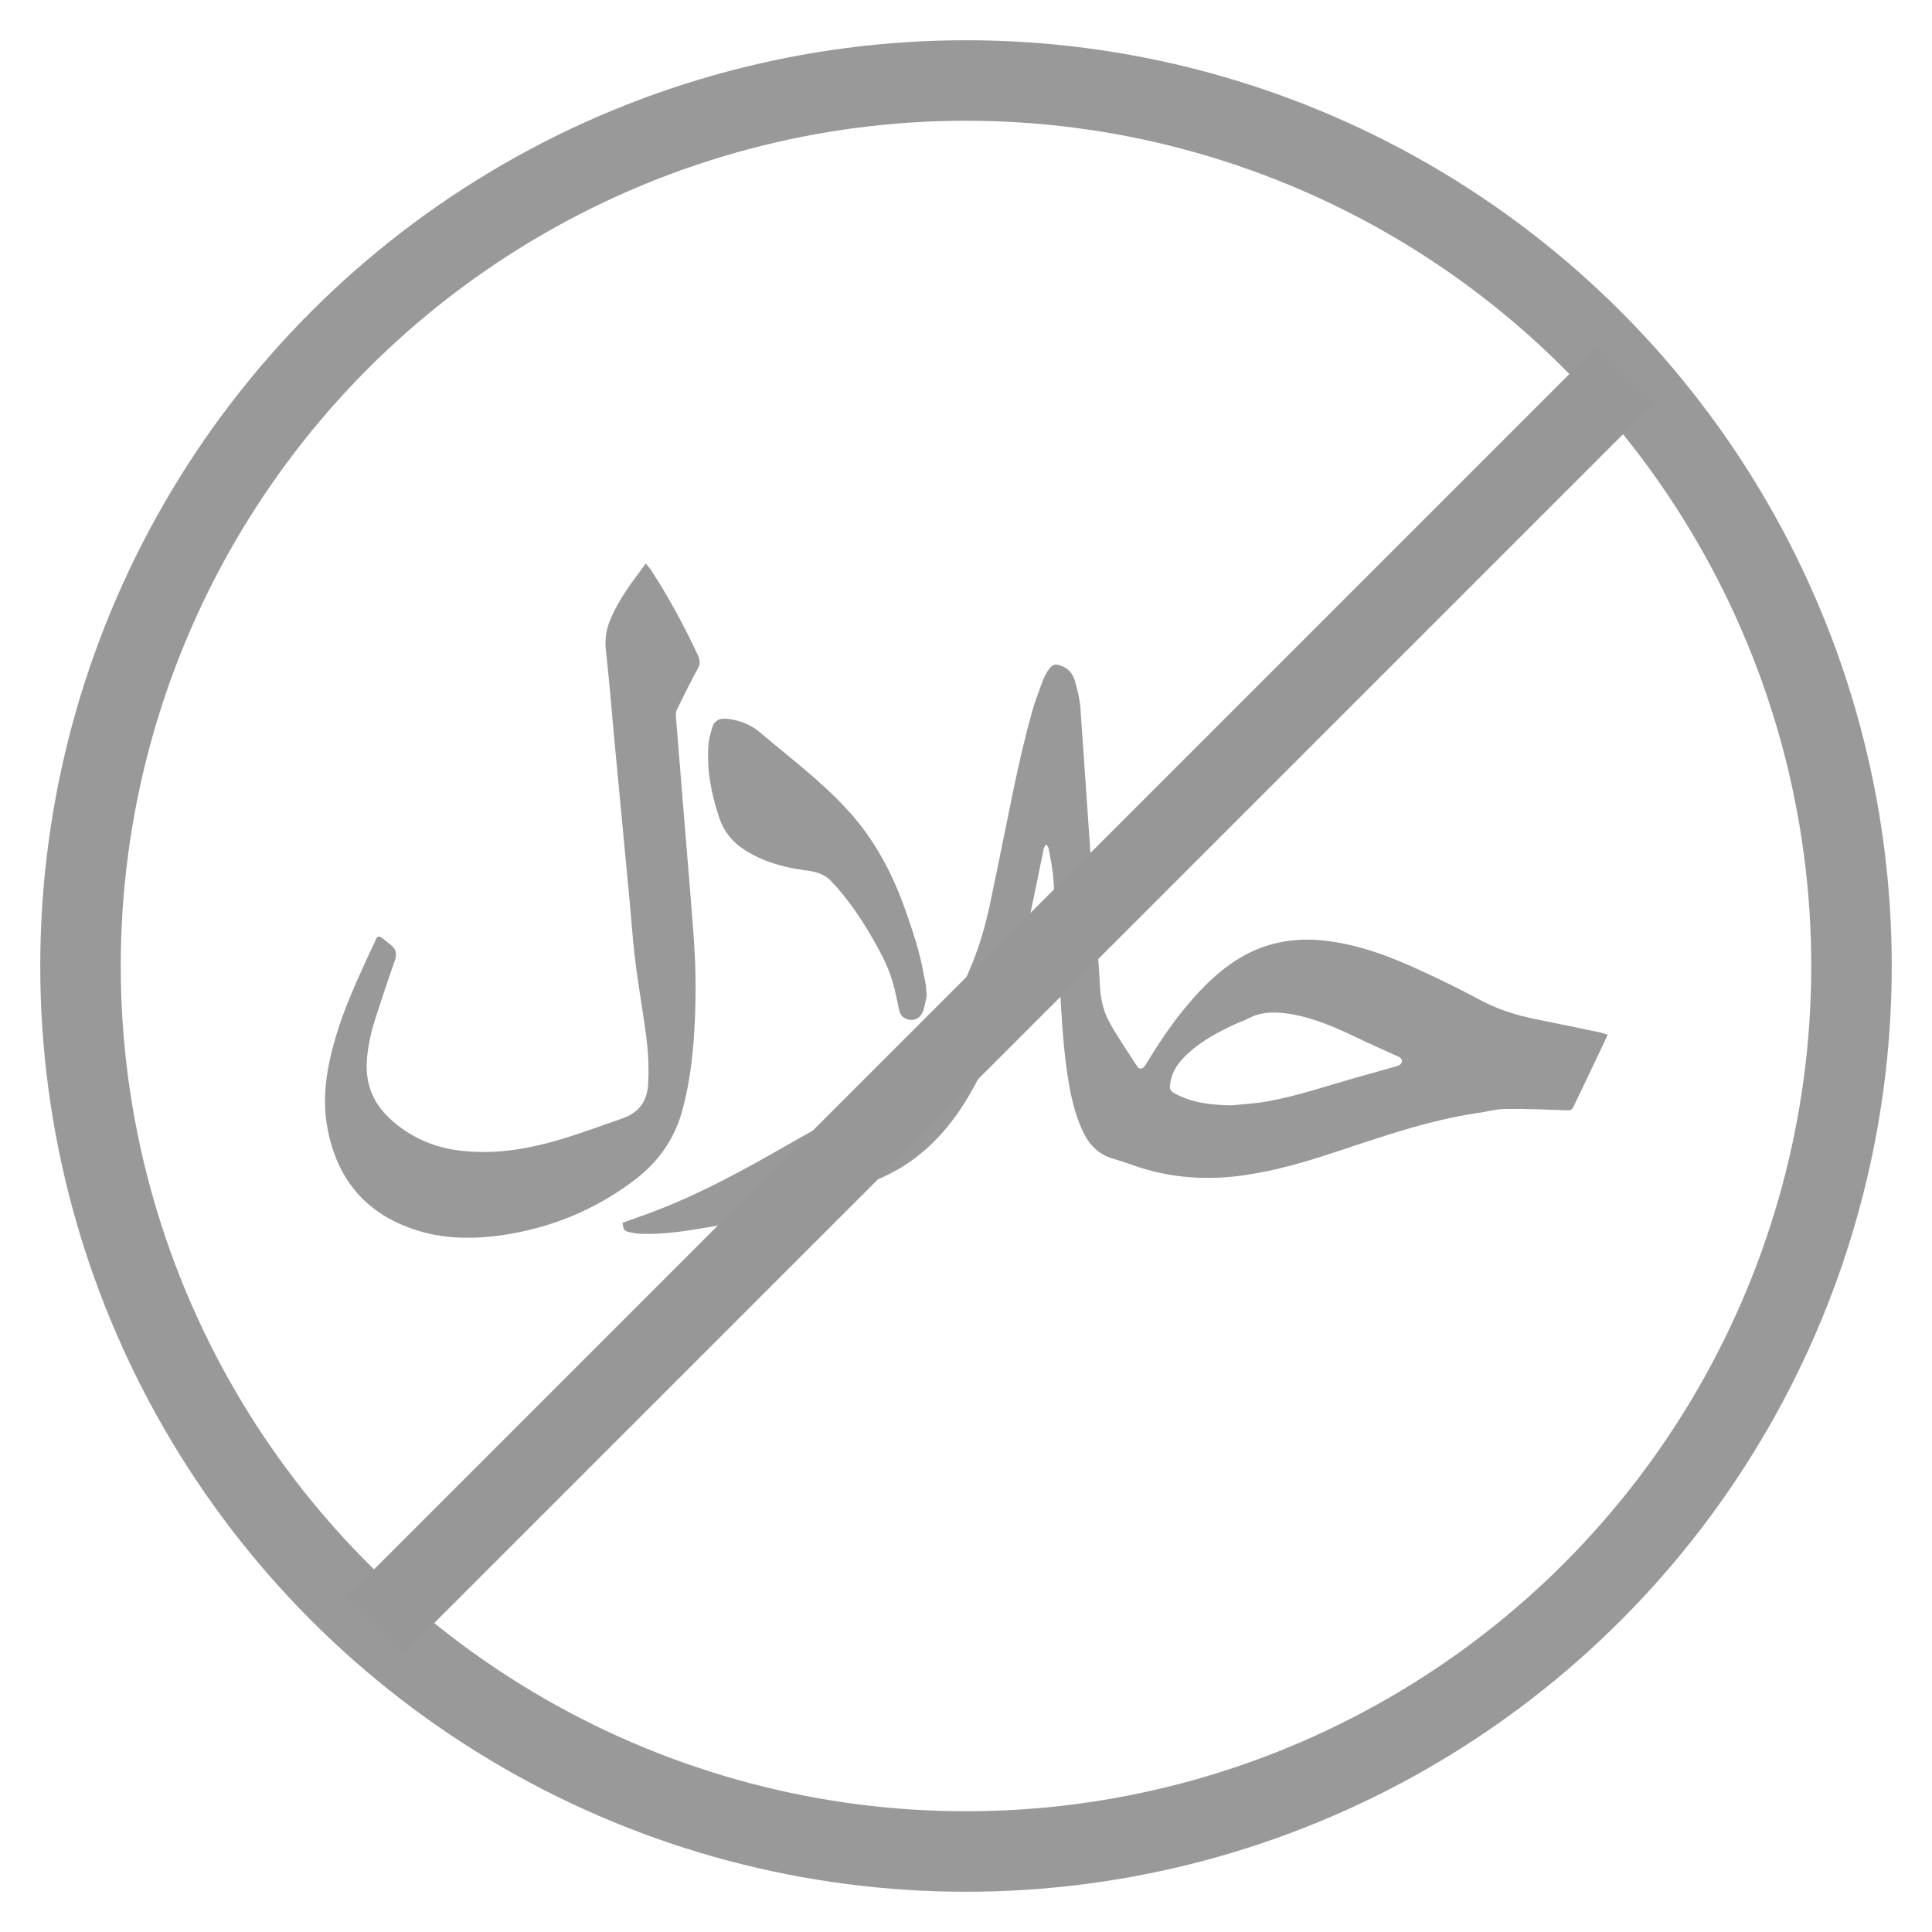
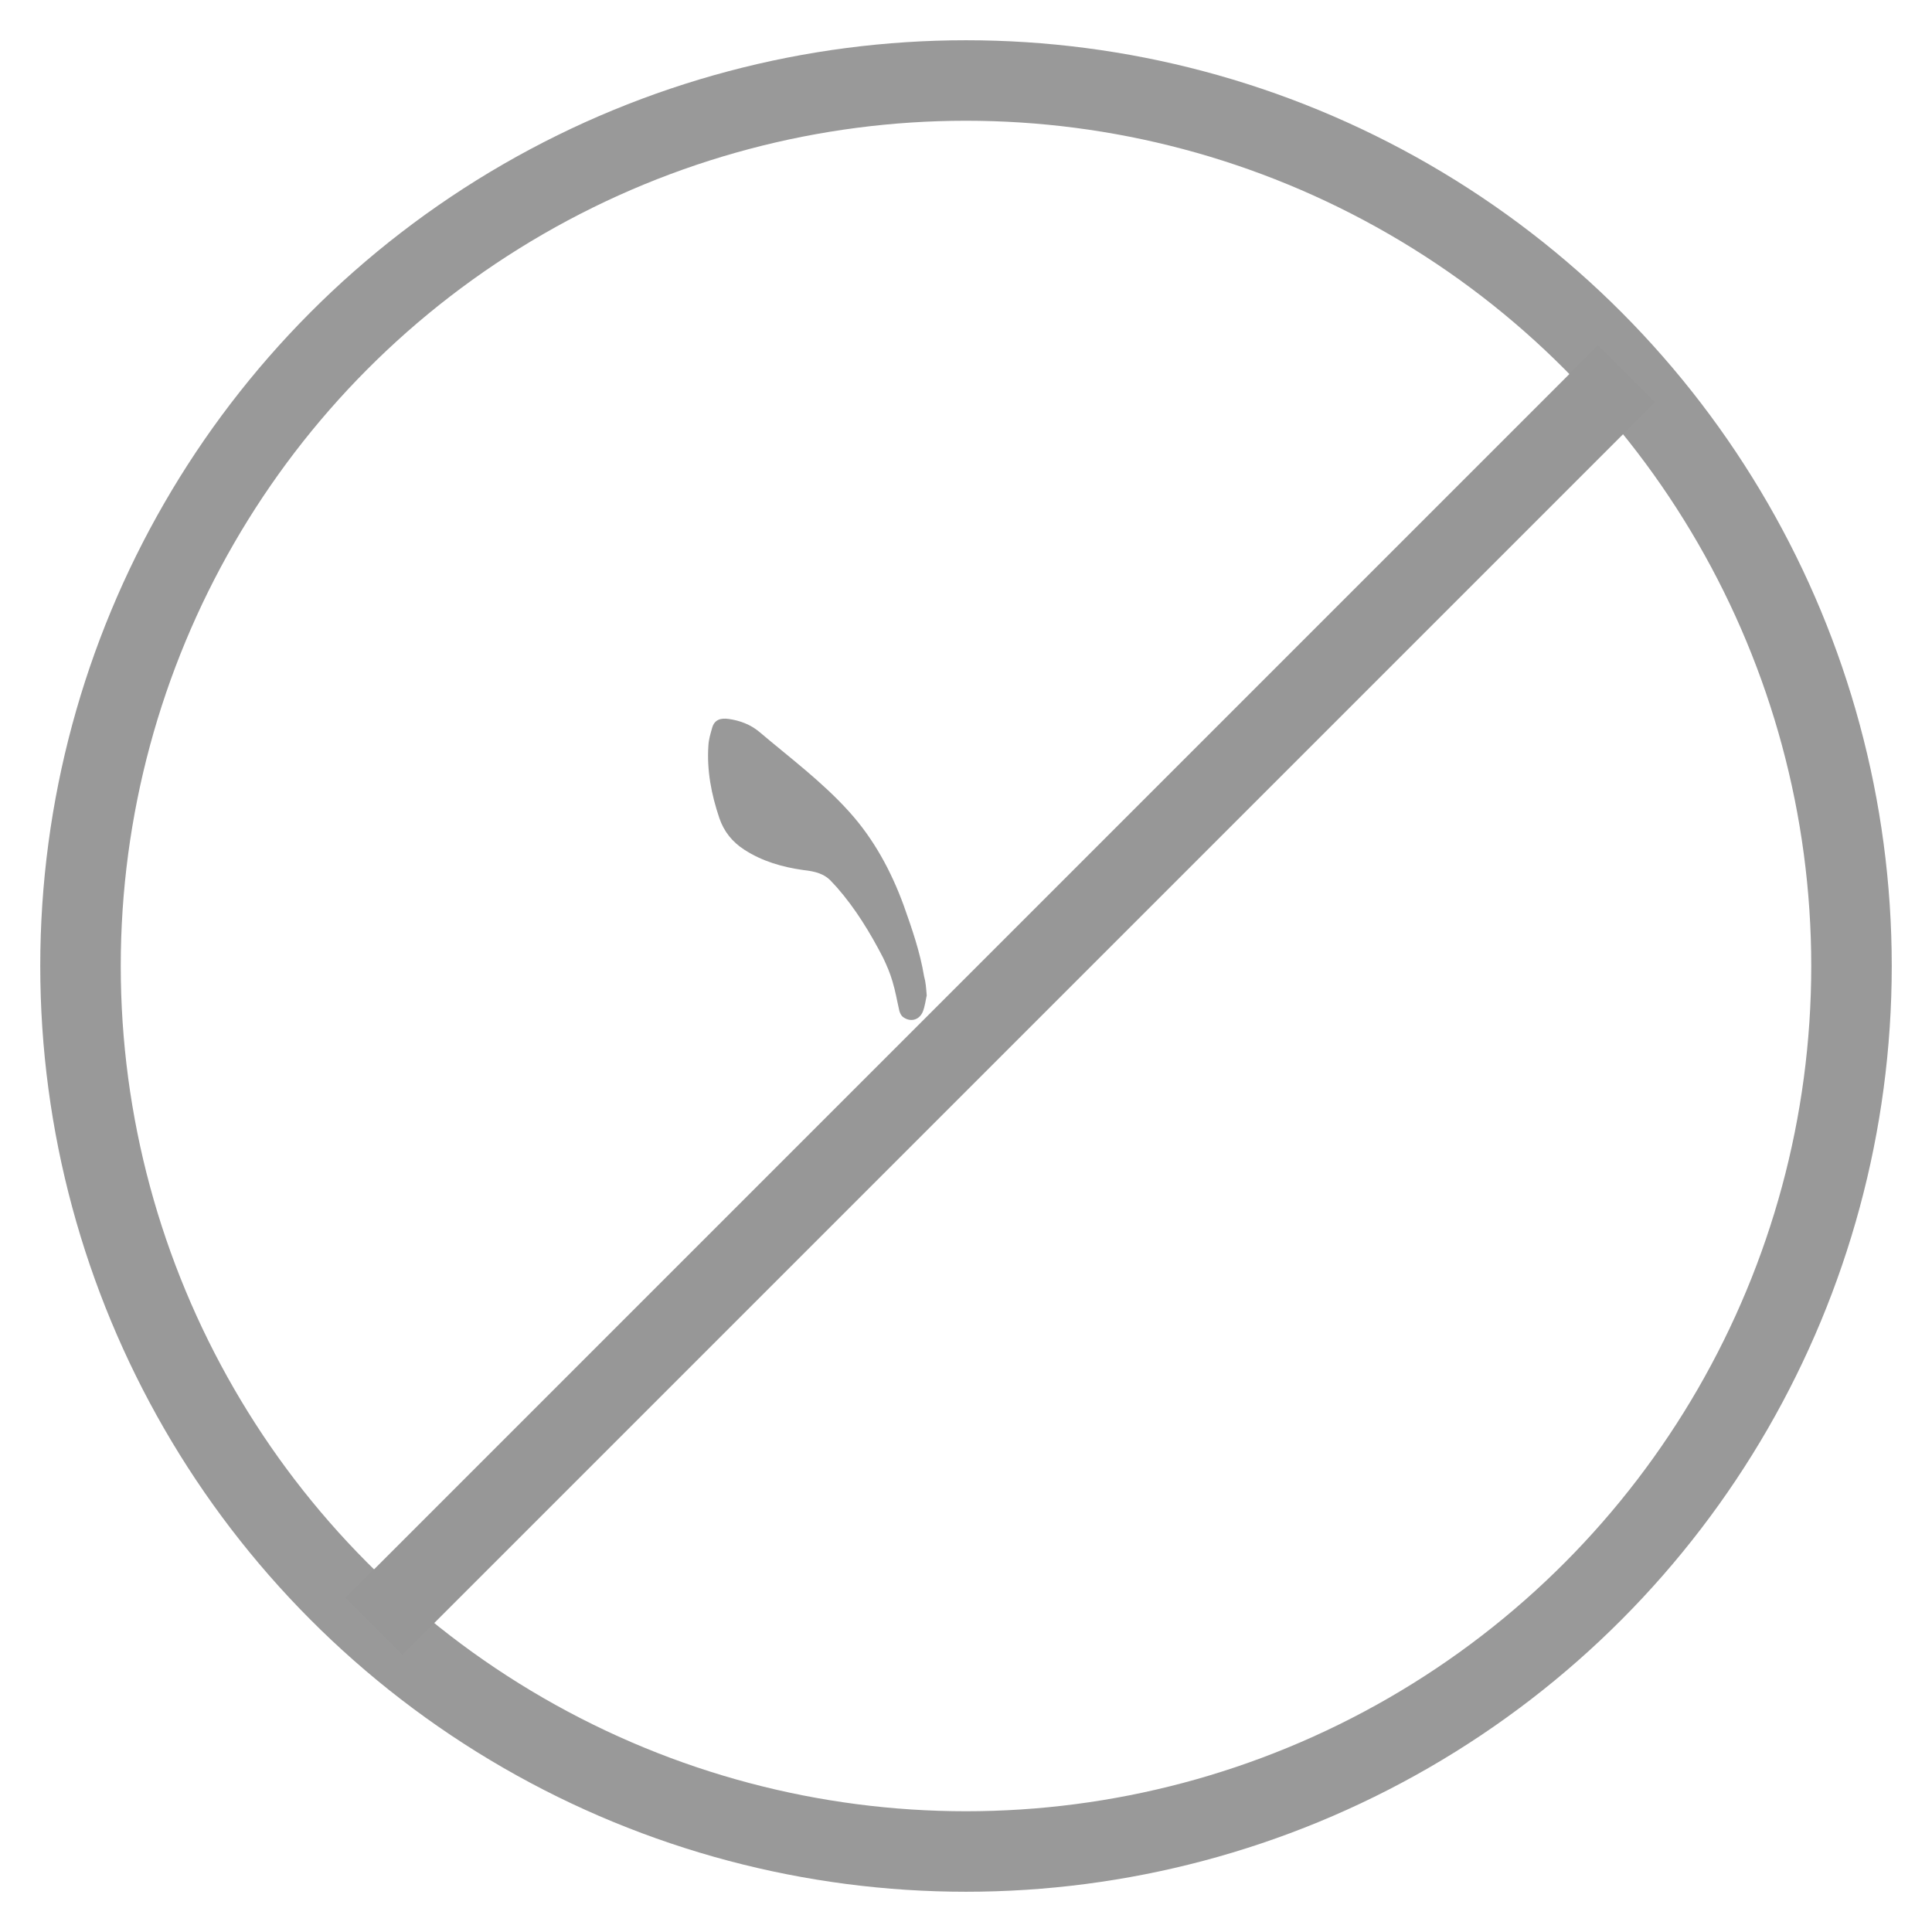
<svg xmlns="http://www.w3.org/2000/svg" xmlns:ns1="http://www.bohemiancoding.com/sketch/ns" width="24px" height="24px" viewBox="0 0 24 24" version="1.1">
  <title>non_halal</title>
  <desc>Created with Sketch.</desc>
  <defs />
  <g id="Page-1" stroke="none" stroke-width="1" fill="none" fill-rule="evenodd" ns1:type="MSPage">
    <g id="non_halal" ns1:type="MSArtboardGroup">
      <g id="Group-Copy" ns1:type="MSLayerGroup" transform="translate(4, 7)" fill="#999999">
-         <path d="M3.733,8.19 C3.89,8.132 4.052,8.079 4.205,8.017 C4.742,7.806 5.247,7.529 5.747,7.243 C6.02,7.086 6.297,6.933 6.578,6.789 C6.942,6.603 7.239,6.342 7.483,6.011 C7.789,5.598 8.033,5.156 8.186,4.664 C8.281,4.362 8.335,4.043 8.401,3.733 C8.533,3.105 8.645,2.468 8.819,1.848 C8.856,1.712 8.91,1.575 8.959,1.443 C8.976,1.402 8.996,1.364 9.021,1.327 C9.071,1.253 9.104,1.24 9.187,1.273 C9.273,1.306 9.327,1.368 9.352,1.455 C9.385,1.571 9.414,1.687 9.422,1.803 C9.464,2.381 9.501,2.964 9.542,3.543 C9.579,4.052 9.617,4.56 9.654,5.069 C9.662,5.193 9.662,5.317 9.687,5.437 C9.707,5.536 9.745,5.635 9.794,5.722 C9.898,5.904 10.018,6.078 10.129,6.251 C10.154,6.288 10.195,6.28 10.224,6.239 C10.377,5.987 10.539,5.739 10.729,5.511 C10.94,5.255 11.175,5.023 11.469,4.862 C11.775,4.697 12.105,4.647 12.449,4.684 C12.891,4.734 13.296,4.891 13.693,5.077 C13.925,5.184 14.152,5.296 14.375,5.416 C14.594,5.536 14.83,5.61 15.074,5.66 C15.347,5.714 15.62,5.772 15.893,5.829 C15.917,5.834 15.938,5.842 15.971,5.854 C15.942,5.916 15.917,5.974 15.888,6.032 C15.773,6.272 15.661,6.512 15.545,6.751 C15.529,6.784 15.512,6.793 15.479,6.793 C15.223,6.784 14.962,6.772 14.706,6.776 C14.59,6.776 14.474,6.809 14.359,6.826 C13.73,6.917 13.135,7.132 12.531,7.33 C12.188,7.442 11.845,7.541 11.485,7.595 C11.002,7.669 10.526,7.636 10.063,7.471 C9.972,7.438 9.877,7.409 9.786,7.38 C9.654,7.334 9.559,7.243 9.488,7.124 C9.385,6.937 9.331,6.735 9.29,6.528 C9.211,6.106 9.191,5.681 9.166,5.255 C9.141,4.812 9.116,4.374 9.087,3.936 C9.079,3.799 9.05,3.667 9.025,3.535 C9.021,3.518 9.005,3.506 8.996,3.489 C8.988,3.506 8.972,3.518 8.967,3.535 C8.852,4.097 8.744,4.664 8.591,5.218 C8.459,5.689 8.302,6.148 8.058,6.574 C7.855,6.929 7.599,7.239 7.252,7.467 C7.012,7.624 6.747,7.719 6.474,7.814 C5.908,8.008 5.329,8.161 4.734,8.256 C4.482,8.298 4.229,8.335 3.969,8.327 C3.924,8.327 3.878,8.318 3.837,8.31 C3.754,8.294 3.746,8.285 3.733,8.19 L3.733,8.19 Z M11.303,6.731 C11.382,6.722 11.51,6.714 11.642,6.698 C11.957,6.652 12.258,6.561 12.56,6.47 C12.821,6.392 13.081,6.321 13.342,6.247 C13.358,6.243 13.379,6.235 13.395,6.222 C13.428,6.193 13.42,6.152 13.383,6.131 C13.193,6.044 13.003,5.962 12.817,5.871 C12.573,5.755 12.329,5.652 12.064,5.602 C11.874,5.569 11.684,5.557 11.506,5.652 C11.456,5.681 11.403,5.693 11.353,5.718 C11.121,5.825 10.894,5.945 10.712,6.131 C10.613,6.23 10.543,6.346 10.534,6.491 C10.53,6.536 10.547,6.557 10.584,6.578 C10.791,6.694 11.018,6.727 11.303,6.731 L11.303,6.731 Z" id="Shape" ns1:type="MSShapeGroup" />
-         <path d="M4.023,0 C4.052,0.037 4.076,0.062 4.093,0.091 C4.312,0.426 4.502,0.781 4.672,1.145 C4.697,1.203 4.701,1.249 4.668,1.306 C4.577,1.472 4.494,1.641 4.411,1.811 C4.399,1.832 4.395,1.86 4.395,1.885 C4.428,2.307 4.465,2.733 4.498,3.155 C4.54,3.671 4.585,4.188 4.622,4.705 C4.647,5.089 4.647,5.47 4.622,5.854 C4.602,6.156 4.564,6.458 4.486,6.756 C4.391,7.136 4.184,7.434 3.874,7.665 C3.382,8.037 2.828,8.26 2.216,8.347 C1.848,8.397 1.484,8.389 1.133,8.269 C0.525,8.062 0.178,7.628 0.066,7.004 C-0.004,6.623 0.062,6.251 0.17,5.883 C0.277,5.519 0.438,5.172 0.595,4.829 C0.62,4.775 0.649,4.721 0.67,4.668 C0.682,4.635 0.707,4.626 0.732,4.643 C0.777,4.672 0.814,4.709 0.86,4.742 C0.926,4.796 0.93,4.854 0.905,4.932 C0.819,5.172 0.74,5.416 0.661,5.66 C0.608,5.825 0.571,5.991 0.558,6.164 C0.533,6.483 0.649,6.735 0.889,6.937 C1.137,7.148 1.422,7.264 1.745,7.297 C2.175,7.343 2.588,7.268 2.997,7.144 C3.237,7.07 3.477,6.983 3.713,6.9 C3.725,6.896 3.733,6.892 3.746,6.888 C3.948,6.813 4.043,6.669 4.052,6.454 C4.064,6.226 4.048,6.003 4.014,5.776 C3.977,5.503 3.928,5.234 3.895,4.961 C3.861,4.701 3.845,4.44 3.82,4.18 C3.787,3.845 3.758,3.51 3.725,3.175 C3.692,2.84 3.663,2.505 3.63,2.175 C3.597,1.811 3.568,1.447 3.527,1.083 C3.51,0.947 3.531,0.823 3.58,0.699 C3.688,0.442 3.853,0.227 4.023,0 L4.023,0 Z" id="Shape" ns1:type="MSShapeGroup" />
        <path d="M7.512,5.366 C7.5,5.416 7.491,5.499 7.463,5.569 C7.417,5.676 7.305,5.701 7.214,5.631 C7.194,5.614 7.181,5.586 7.173,5.561 C7.144,5.437 7.124,5.313 7.086,5.189 C7.057,5.089 7.016,4.994 6.971,4.899 C6.809,4.585 6.627,4.287 6.396,4.023 C6.379,4.002 6.355,3.981 6.338,3.961 C6.243,3.849 6.119,3.824 5.978,3.808 C5.718,3.771 5.47,3.7 5.247,3.556 C5.098,3.46 4.994,3.332 4.936,3.163 C4.837,2.869 4.779,2.572 4.8,2.261 C4.804,2.187 4.825,2.117 4.845,2.047 C4.874,1.935 4.957,1.918 5.052,1.931 C5.193,1.951 5.325,2.001 5.433,2.092 C5.813,2.414 6.214,2.712 6.549,3.084 C6.855,3.423 7.07,3.82 7.227,4.25 C7.33,4.54 7.429,4.825 7.479,5.127 C7.5,5.201 7.504,5.267 7.512,5.366 L7.512,5.366 Z" id="Shape" ns1:type="MSShapeGroup" />
      </g>
      <circle id="Oval-1" stroke="#999999" ns1:type="MSShapeGroup" cx="12" cy="12" r="11" />
      <path d="M19.849,5 L5,19.849" id="Line" stroke="#979797" stroke-linecap="square" ns1:type="MSShapeGroup" />
    </g>
  </g>
</svg>